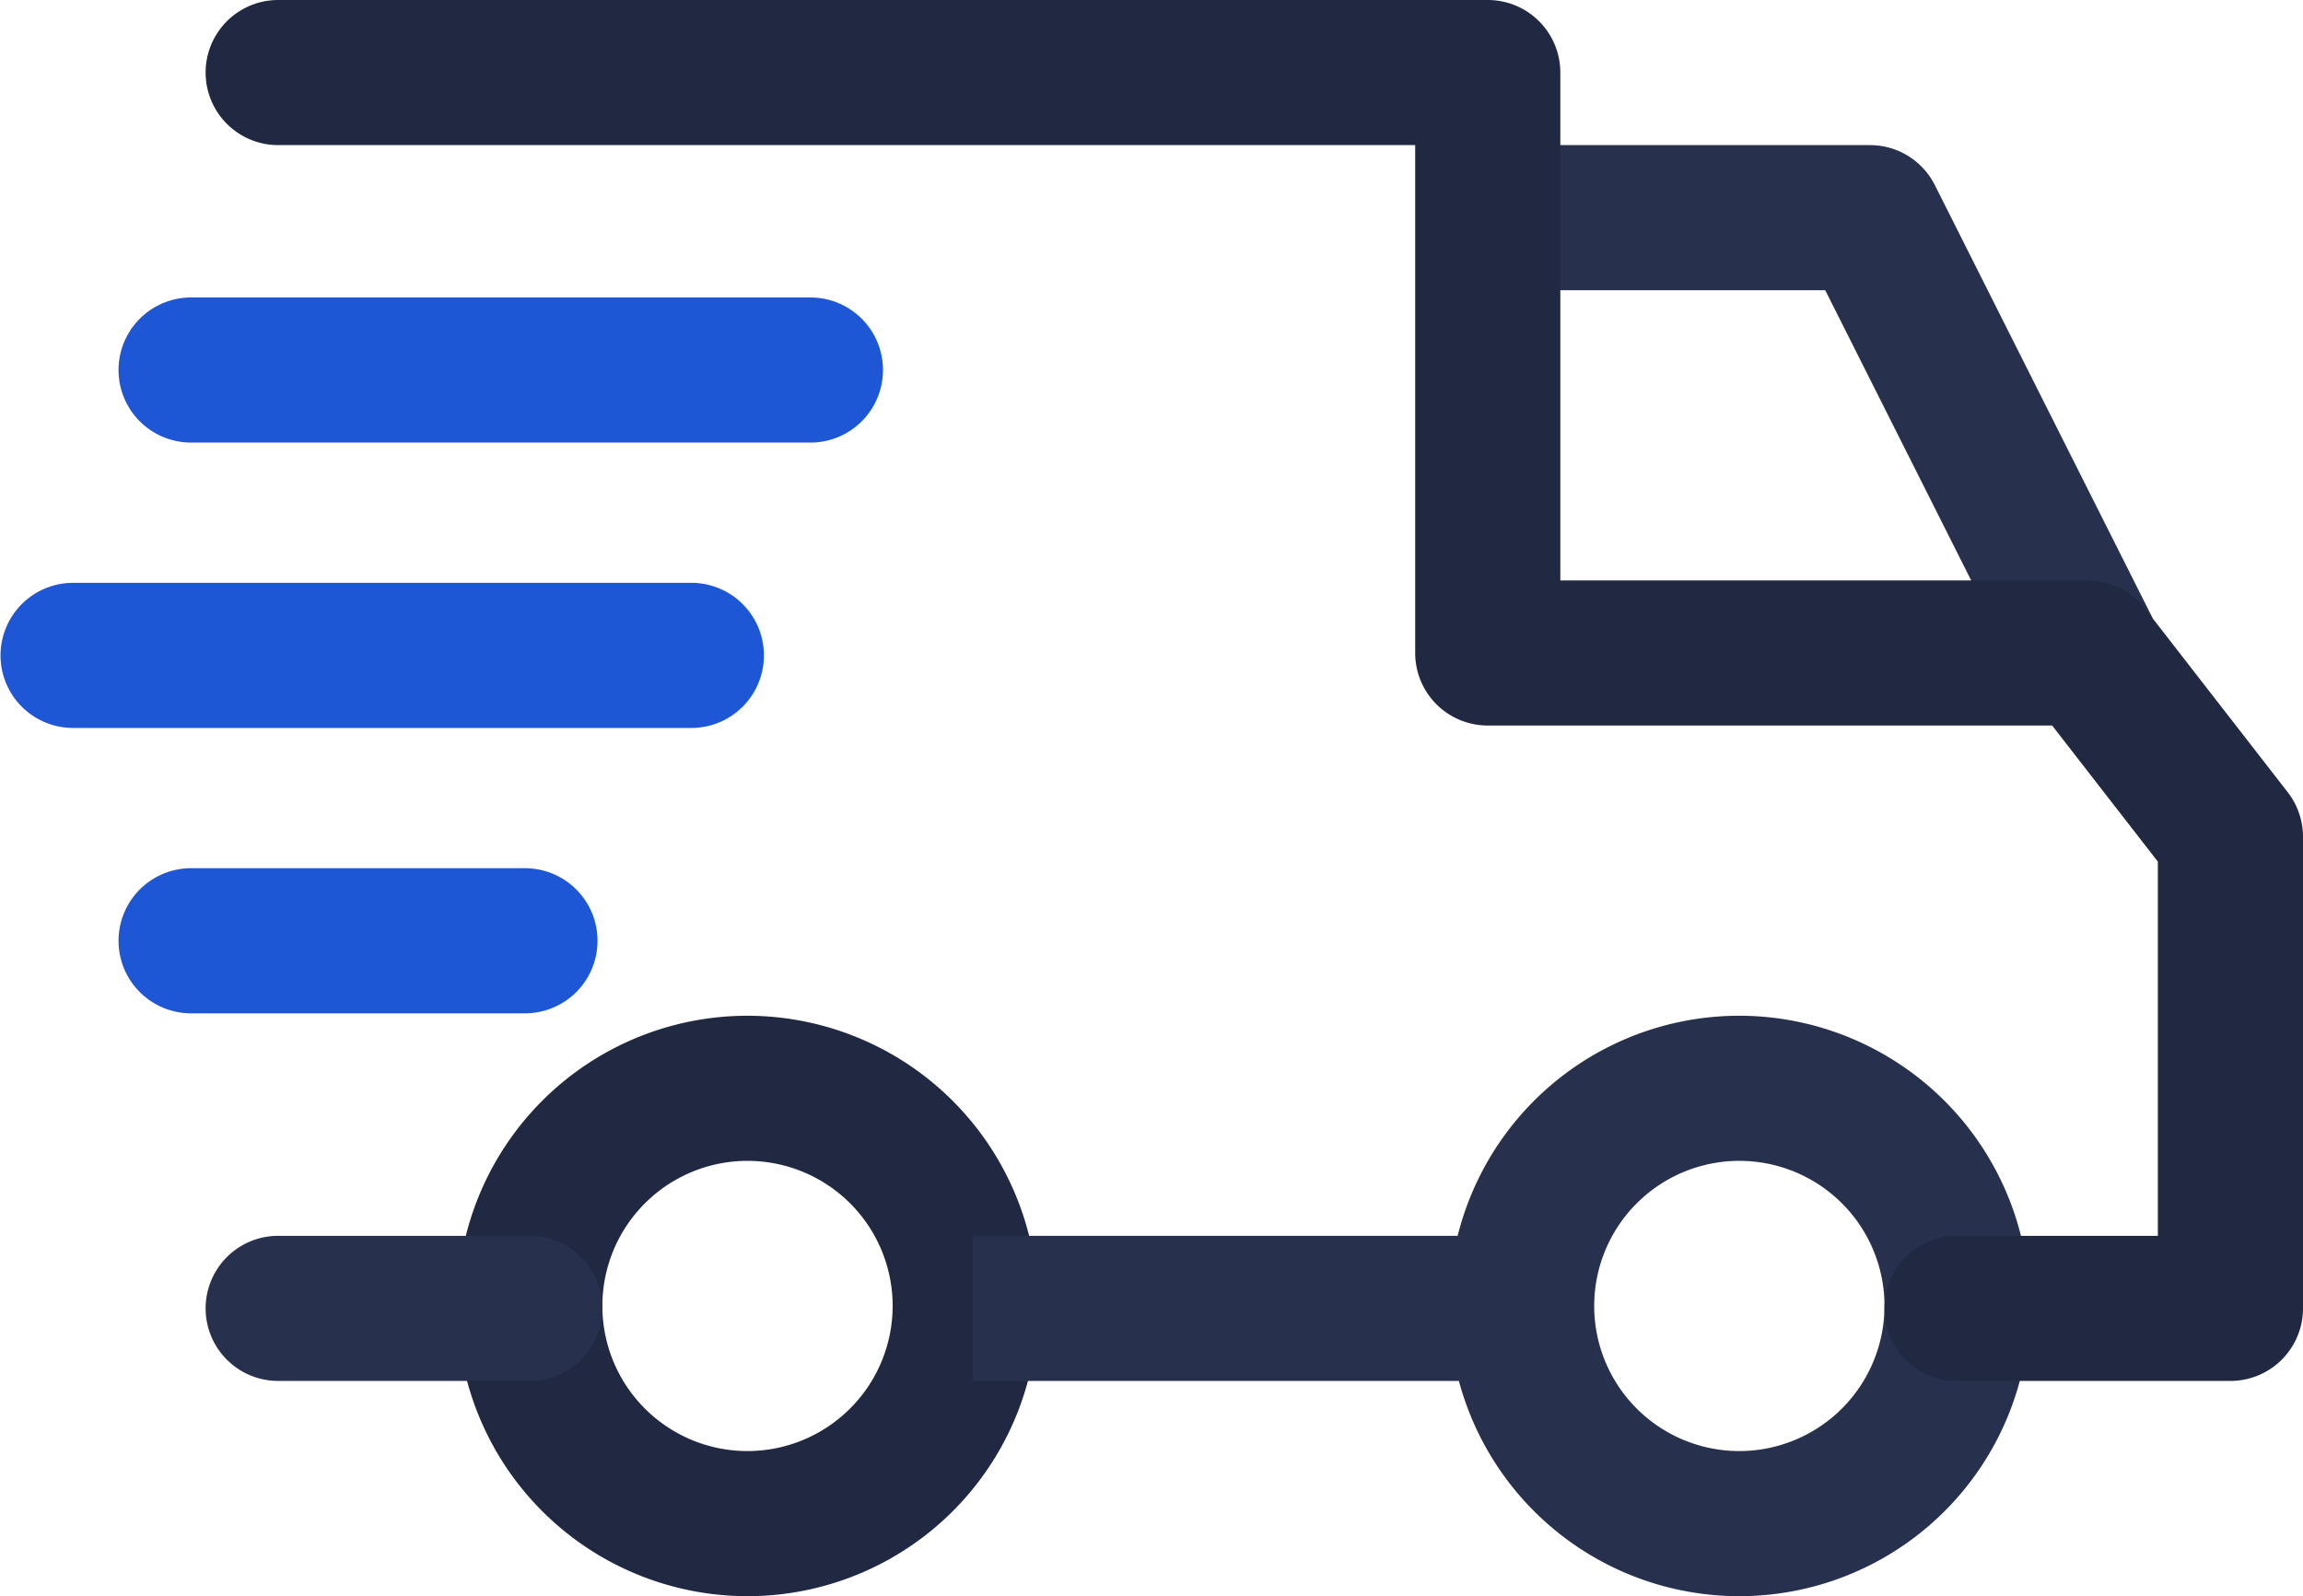
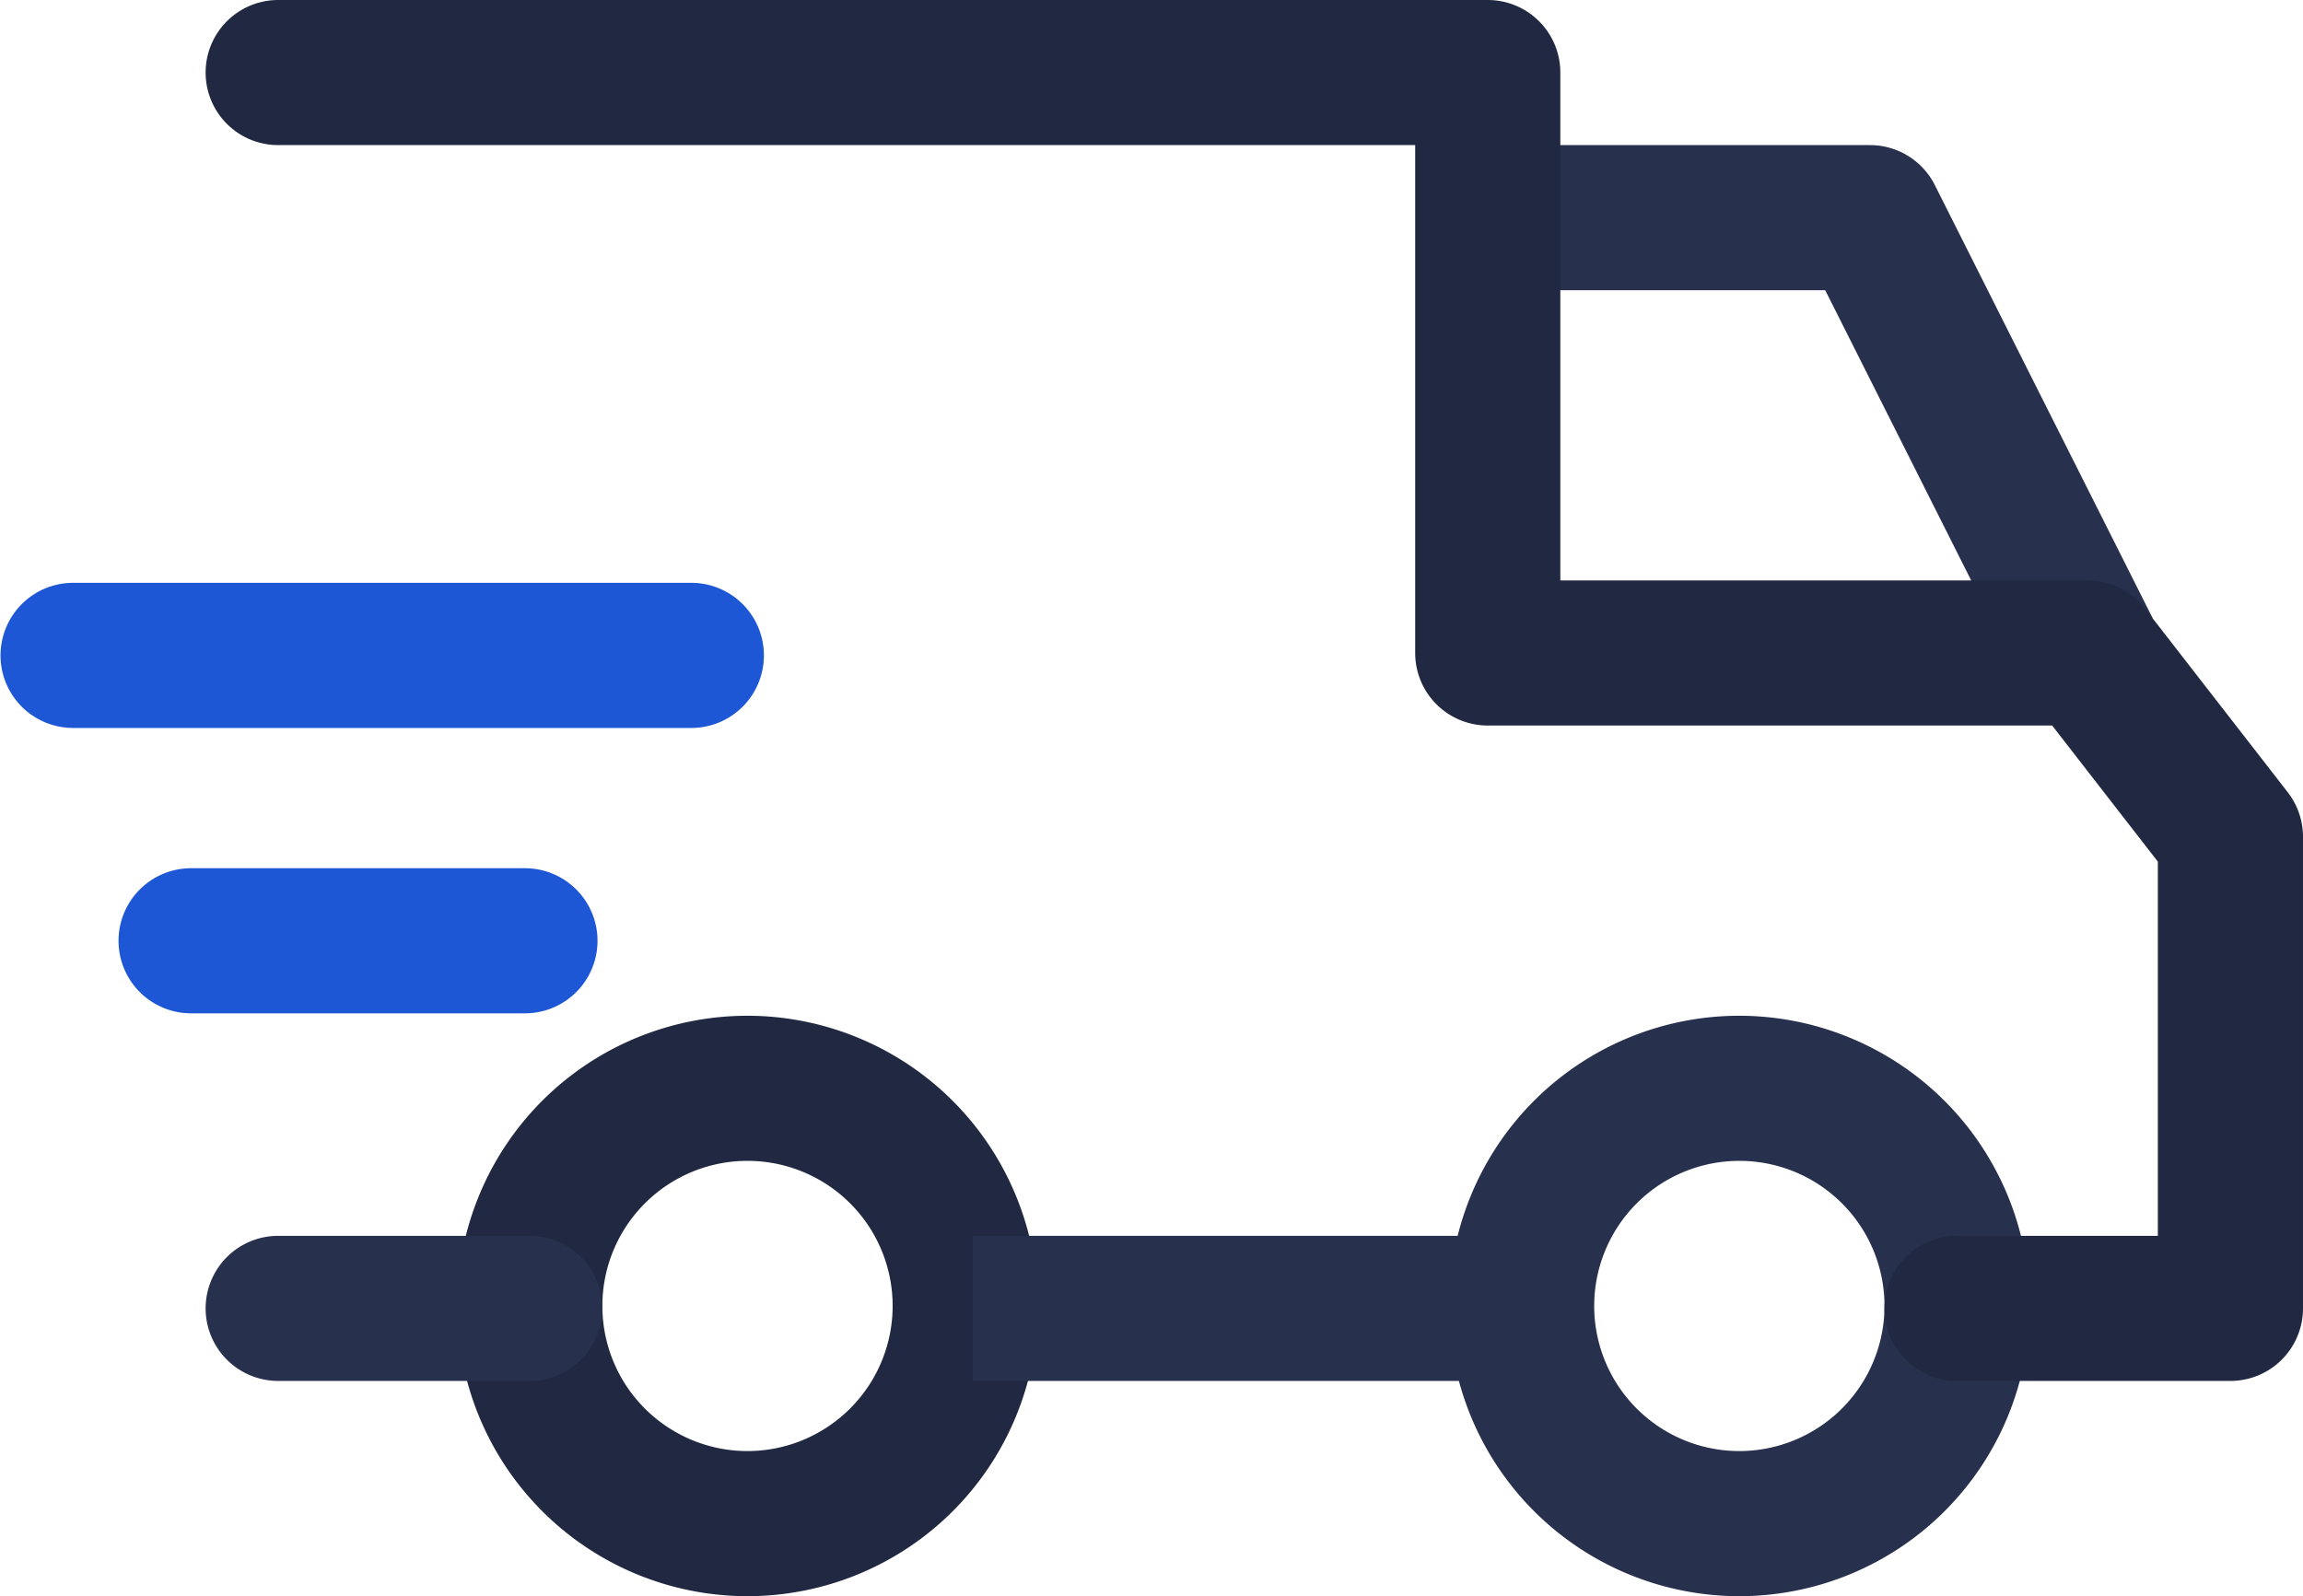
<svg xmlns="http://www.w3.org/2000/svg" width="588.509" height="408" viewBox="0 0 588.509 408">
  <g id="delivery" transform="translate(0 -17.255)">
    <g id="Group_27" data-name="Group 27" transform="translate(370.291 276.891)">
      <g id="Group_26" data-name="Group 26">
        <path id="Path_97" data-name="Path 97" d="M144.973,66.891a74.182,74.182,0,1,0,74.182,74.182A74.265,74.265,0,0,0,144.973,66.891Zm0,111.273a37.091,37.091,0,1,1,37.091-37.091A37.129,37.129,0,0,1,144.973,178.164Z" transform="translate(-70.791 -66.891)" fill="#27304c" />
      </g>
    </g>
    <g id="Group_29" data-name="Group 29" transform="translate(116.836 276.891)">
      <g id="Group_28" data-name="Group 28">
        <path id="Path_98" data-name="Path 98" d="M96.518,66.891A74.182,74.182,0,1,0,170.7,141.073,74.265,74.265,0,0,0,96.518,66.891Zm0,111.273a37.091,37.091,0,1,1,37.091-37.091A37.129,37.129,0,0,1,96.518,178.164Z" transform="translate(-22.336 -66.891)" fill="#202941" />
      </g>
    </g>
    <g id="Group_31" data-name="Group 31" transform="translate(380.181 54.346)">
      <g id="Group_30" data-name="Group 30">
        <path id="Path_99" data-name="Path 99" d="M186.928,34.558a18.555,18.555,0,0,0-16.574-10.213H72.682V61.436h86.236l50.5,100.442,33.147-16.667Z" transform="translate(-72.682 -24.345)" fill="#27314e" />
      </g>
    </g>
    <g id="Group_33" data-name="Group 33" transform="translate(248.509 333.146)">
      <g id="Group_32" data-name="Group 32">
        <rect id="Rectangle_170" data-name="Rectangle 170" width="140.327" height="37.091" fill="#27314d" />
      </g>
    </g>
    <g id="Group_35" data-name="Group 35" transform="translate(52.546 333.146)">
      <g id="Group_34" data-name="Group 34">
        <path id="Path_100" data-name="Path 100" d="M92.881,77.646H28.591a18.545,18.545,0,0,0,0,37.09H92.882a18.545,18.545,0,1,0,0-37.09Z" transform="translate(-10.046 -77.646)" fill="#27304d" />
      </g>
    </g>
    <g id="Group_37" data-name="Group 37" transform="translate(52.546 17.255)">
      <g id="Group_36" data-name="Group 36">
        <path id="Path_101" data-name="Path 101" d="M542.114,219.771l-36.478-46.982a18.52,18.52,0,0,0-14.645-7.171H356.227V35.8a18.544,18.544,0,0,0-18.545-18.545H28.591a18.545,18.545,0,0,0,0,37.09H319.136V184.162a18.544,18.544,0,0,0,18.545,18.545H481.909L508.917,237.5v95.645H457.608a18.545,18.545,0,1,0,0,37.09h69.854a18.545,18.545,0,0,0,18.546-18.545V231.145A18.572,18.572,0,0,0,542.114,219.771Z" transform="translate(-10.046 -17.255)" fill="#202941" />
      </g>
    </g>
    <g id="Group_39" data-name="Group 39" transform="translate(30.291 239.182)">
      <g id="Group_38" data-name="Group 38">
        <path id="Path_102" data-name="Path 102" d="M109.646,59.682H24.336a18.545,18.545,0,0,0,0,37.09h85.309a18.545,18.545,0,0,0,0-37.09Z" transform="translate(-5.791 -59.682)" fill="#1d57d5" />
      </g>
    </g>
    <g id="Group_41" data-name="Group 41" transform="translate(0 166.236)">
      <g id="Group_40" data-name="Group 40">
        <path id="Path_103" data-name="Path 103" d="M176.8,45.736H18.545a18.546,18.546,0,0,0,0,37.091H176.8a18.546,18.546,0,0,0,0-37.091Z" transform="translate(0 -45.736)" fill="#1d57d5" />
      </g>
    </g>
    <g id="Group_43" data-name="Group 43" transform="translate(30.291 93.291)">
      <g id="Group_42" data-name="Group 42">
-         <path id="Path_104" data-name="Path 104" d="M182.591,31.791H24.336a18.545,18.545,0,1,0,0,37.09H182.591a18.545,18.545,0,1,0,0-37.09Z" transform="translate(-5.791 -31.791)" fill="#1d57d5" />
-       </g>
+         </g>
    </g>
  </g>
</svg>